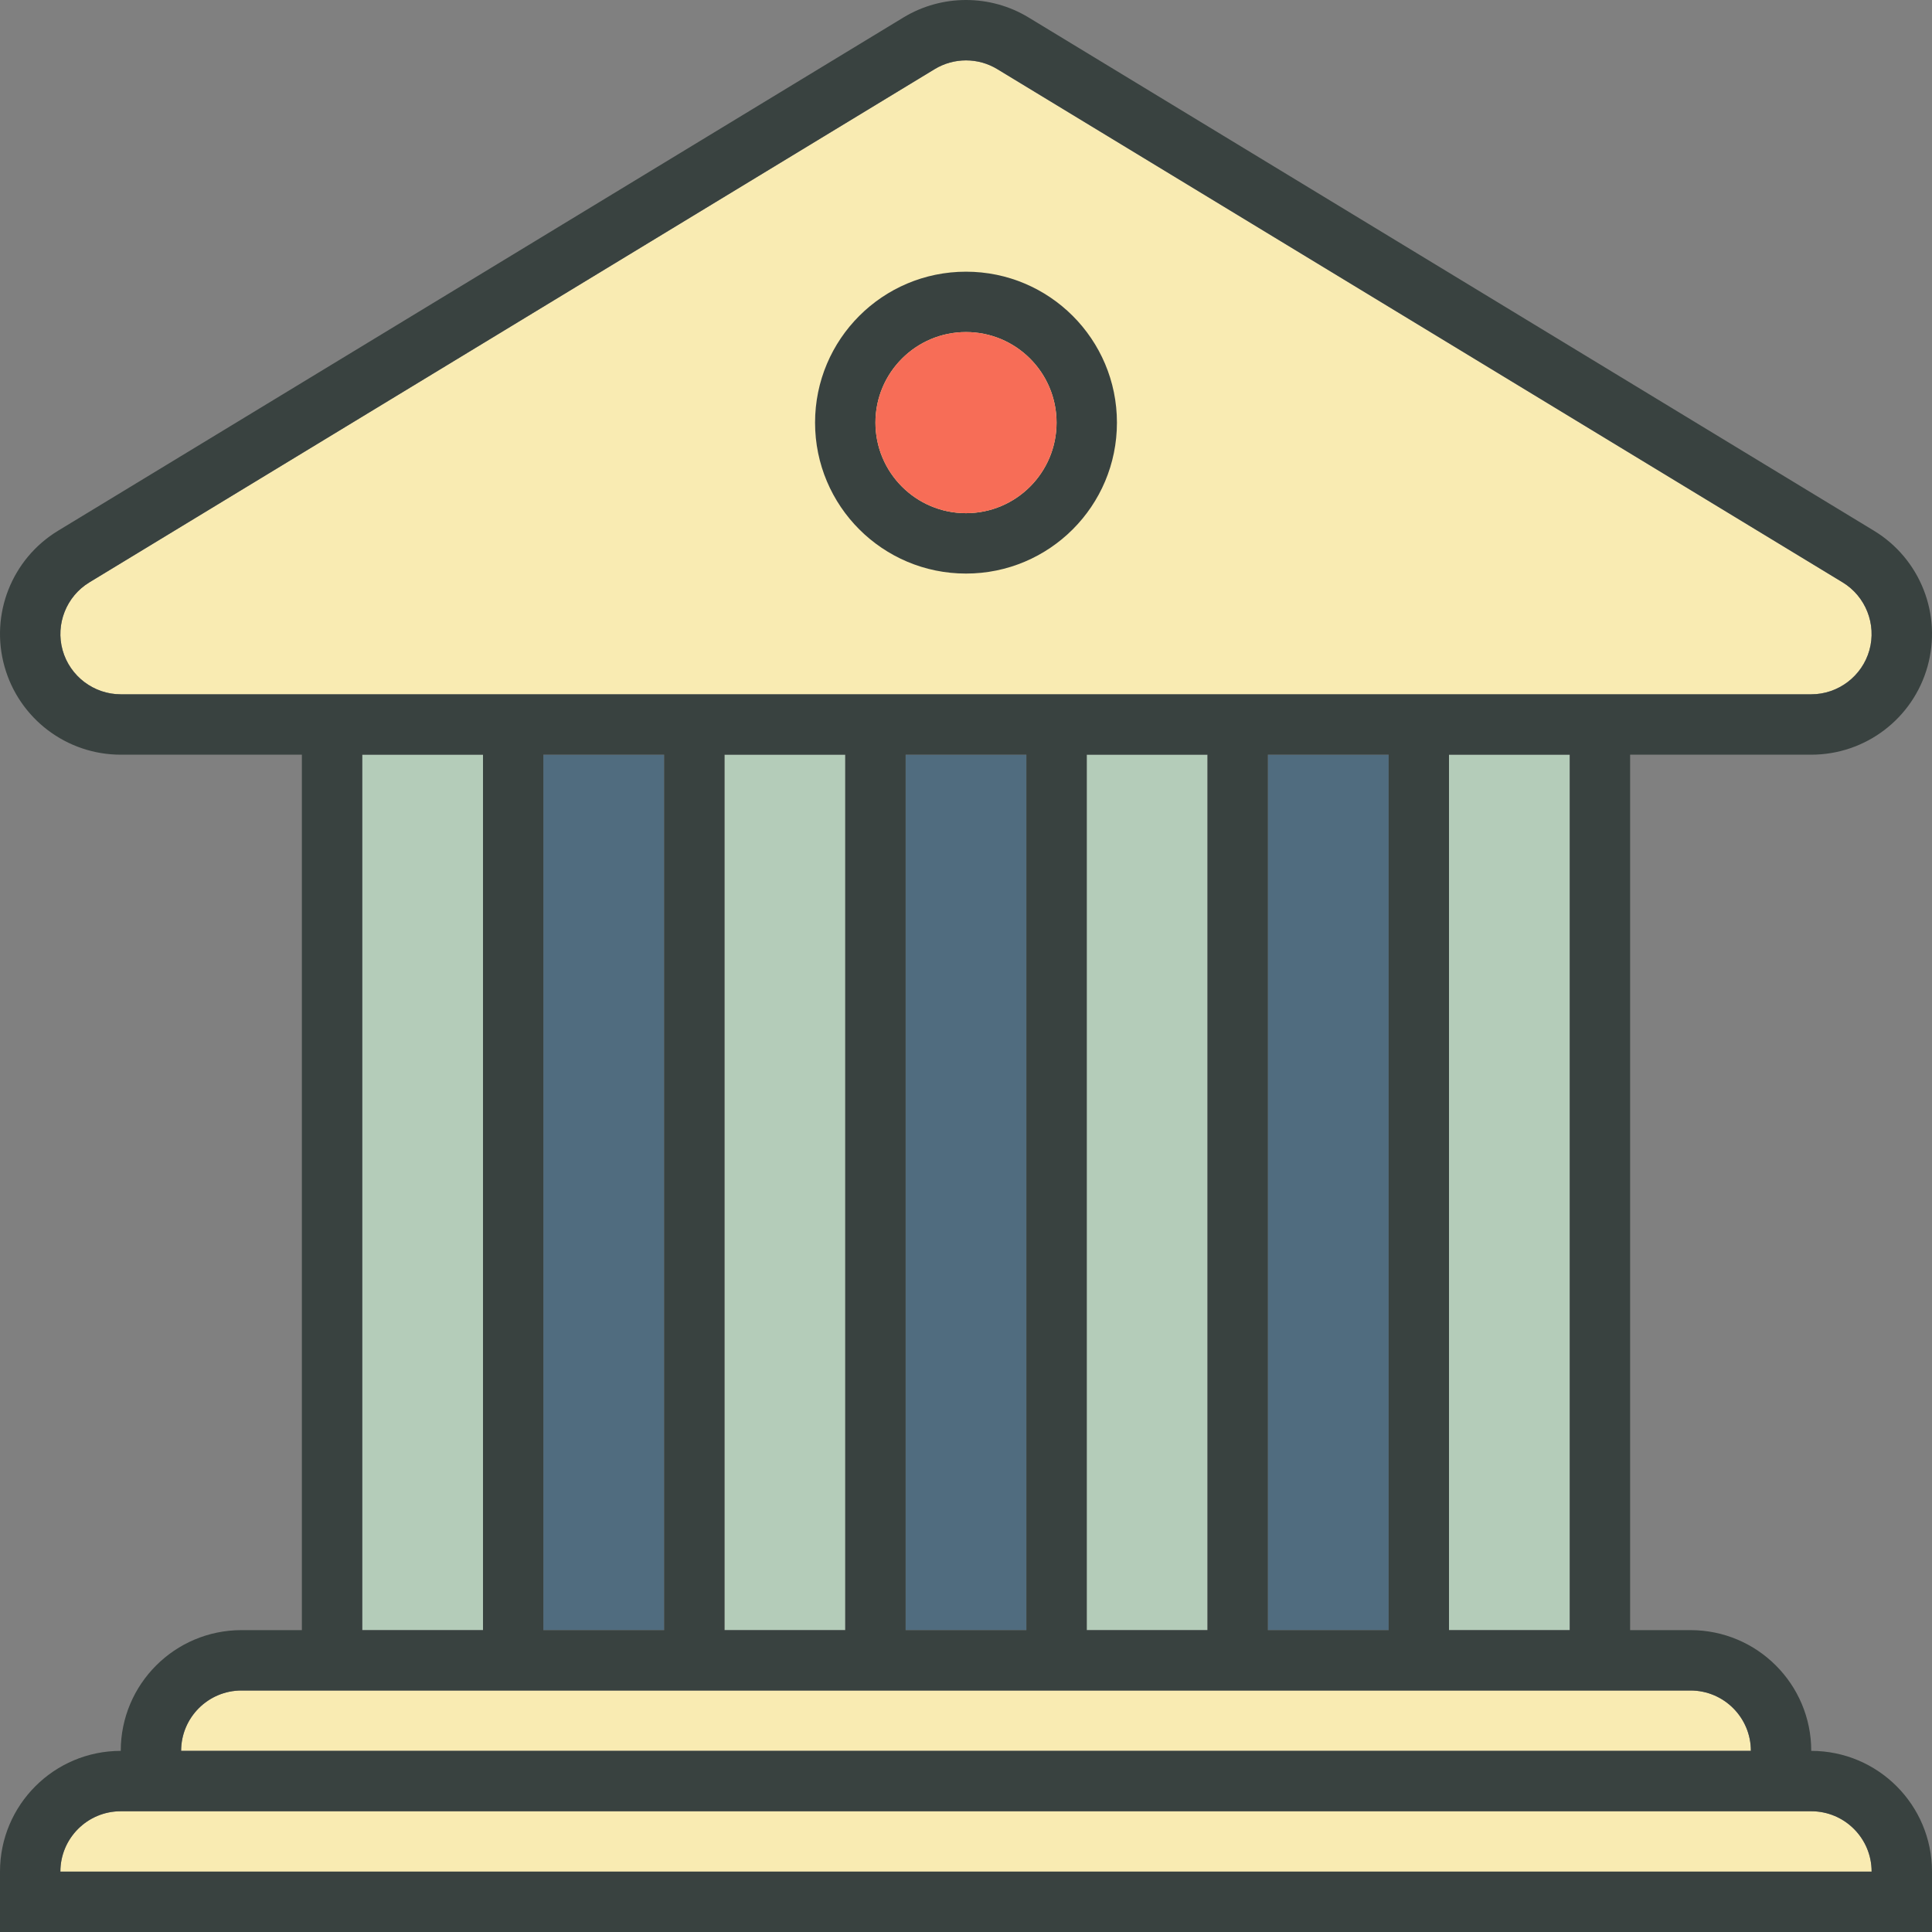
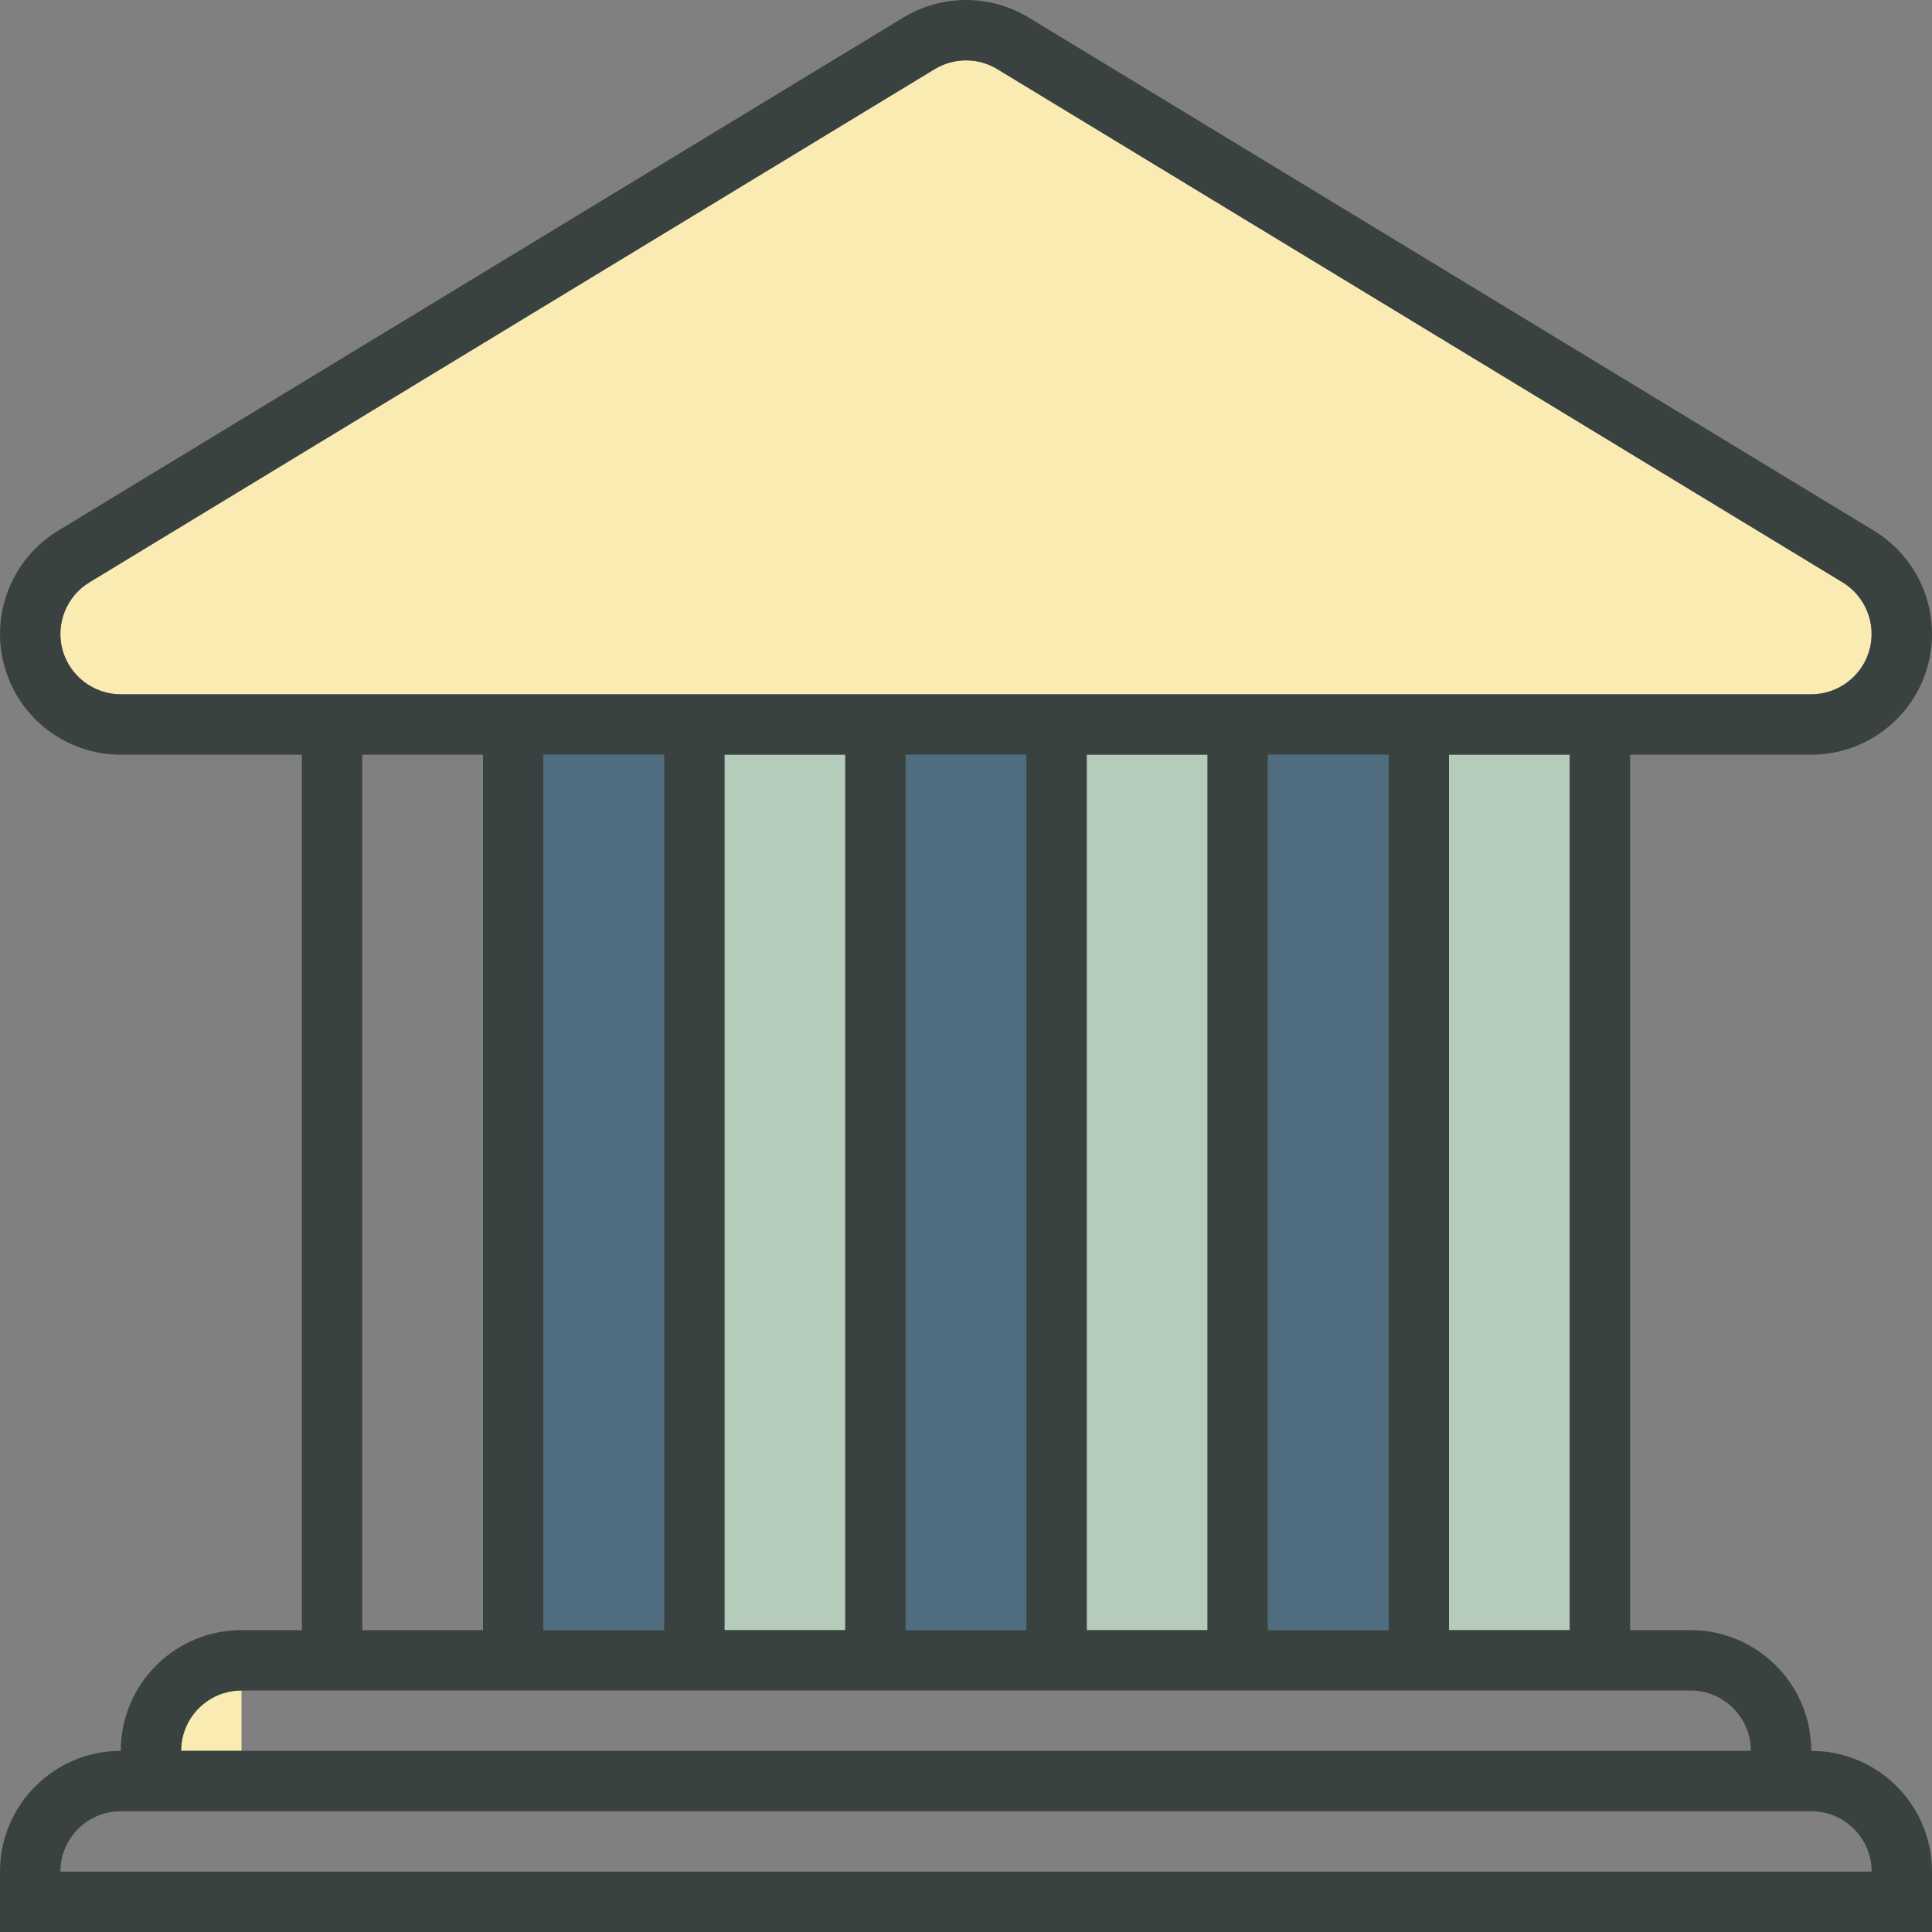
<svg xmlns="http://www.w3.org/2000/svg" id="Layer_1" width="800px" height="800px" viewBox="0 0 64 64" xml:space="preserve">
  <rect x="0" y="0" width="64" height="64" fill="#808080" stroke="none" />
  <g>
    <g>
      <rect x="18" y="25" fill="#506C7F" width="4" height="29" />
      <rect x="30" y="25" fill="#506C7F" width="4" height="29" />
      <rect x="42" y="25" fill="#506C7F" width="4" height="29" />
    </g>
    <g>
      <rect x="48" y="25" fill="#B4CCB9" width="4" height="29" />
      <rect x="24" y="25" fill="#B4CCB9" width="4" height="29" />
      <rect x="36" y="25" fill="#B4CCB9" width="4" height="29" />
-       <rect x="12" y="25" fill="#B4CCB9" width="4" height="29" />
    </g>
    <g>
-       <path fill="#F9EBB2" d="M8,56c-1.104,0-2,0.896-2,2h52c0-1.104-0.895-2-2-2H8z" />
-       <path fill="#F9EBB2" d="M60,60H4c-1.104,0-2,0.896-2,2h60C62,60.896,61.105,60,60,60z" />
+       <path fill="#F9EBB2" d="M8,56c-1.104,0-2,0.896-2,2h52H8z" />
    </g>
    <path fill="#F9EBB2" d="M4,23h56c0.893,0,1.684-0.601,1.926-1.461c0.24-0.86-0.125-1.785-0.889-2.248l-28-17   C32.725,2.1,32.365,2,32,2c-0.367,0-0.725,0.1-1.037,0.29L2.961,19.291c-0.764,0.463-1.129,1.388-0.888,2.247   C2.315,22.399,3.107,23,4,23z" />
    <g>
      <path fill="#394240" d="M60,58c0-2.209-1.791-4-4-4h-2V25h6c1.795,0,3.369-1.194,3.852-2.922c0.484-1.728-0.242-3.566-1.775-4.497    l-28-17C33.439,0.193,32.719,0,32,0s-1.438,0.193-2.076,0.581l-28,17c-1.533,0.931-2.26,2.77-1.775,4.497    C0.632,23.806,2.207,25,4,25h6v29H8c-2.209,0-4,1.791-4,4c-2.209,0-4,1.791-4,4v2h64v-2C64,59.791,62.209,58,60,58z M4,23    c-0.893,0-1.685-0.601-1.926-1.462c-0.241-0.859,0.124-1.784,0.888-2.247l28-17.001C31.275,2.1,31.635,2,32,2    c0.367,0,0.725,0.1,1.039,0.291l28,17c0.764,0.463,1.129,1.388,0.887,2.248C61.686,22.399,60.893,23,60,23H4z M52,25v29h-4V25H52z     M46,25v29h-4V25H46z M40,25v29h-4V25H40z M34,25v29h-4V25H34z M28,25v29h-4V25H28z M22,25v29h-4V25H22z M16,25v29h-4V25H16z     M8,56h48c1.105,0,2,0.896,2,2H6C6,56.896,6.896,56,8,56z M2,62c0-1.104,0.896-2,2-2h56c1.105,0,2,0.896,2,2H2z" />
-       <path fill="#394240" d="M32,9c-2.762,0-5,2.238-5,5s2.238,5,5,5s5-2.238,5-5S34.762,9,32,9z M32,17c-1.656,0-3-1.343-3-3    s1.344-3,3-3c1.658,0,3,1.343,3,3S33.658,17,32,17z" />
    </g>
-     <circle fill="#F76D57" cx="32" cy="14" r="3" />
  </g>
</svg>